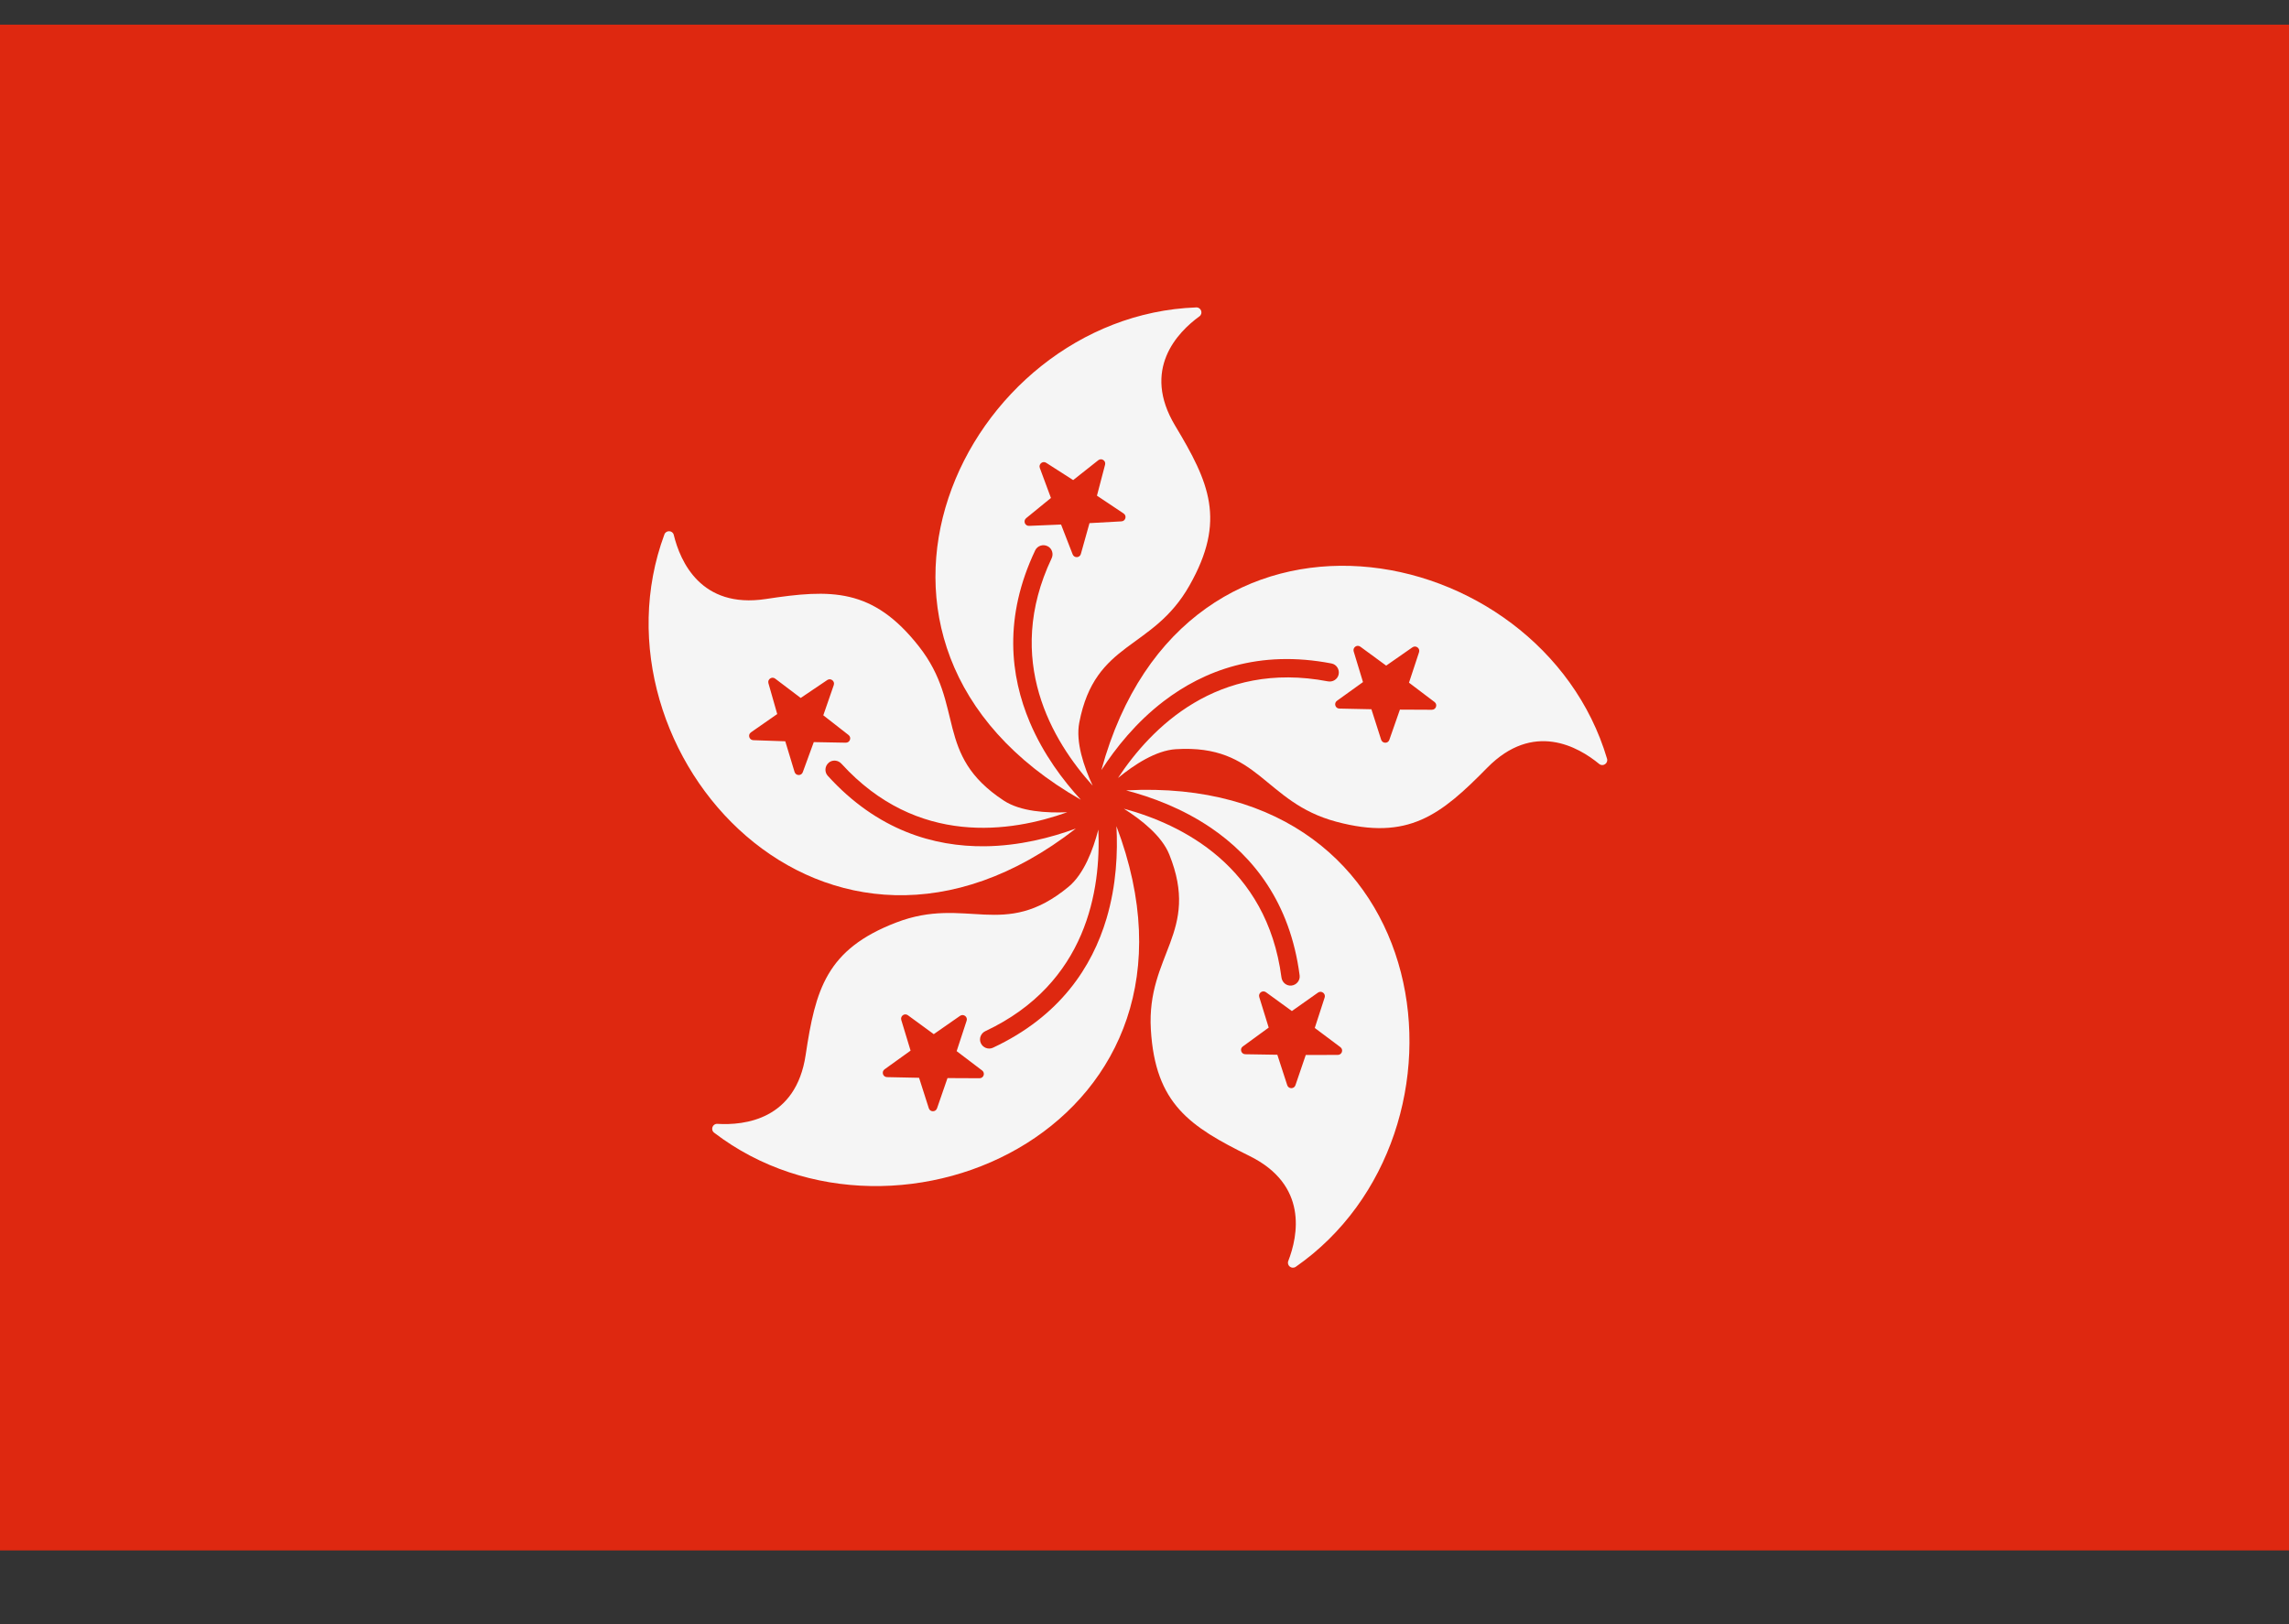
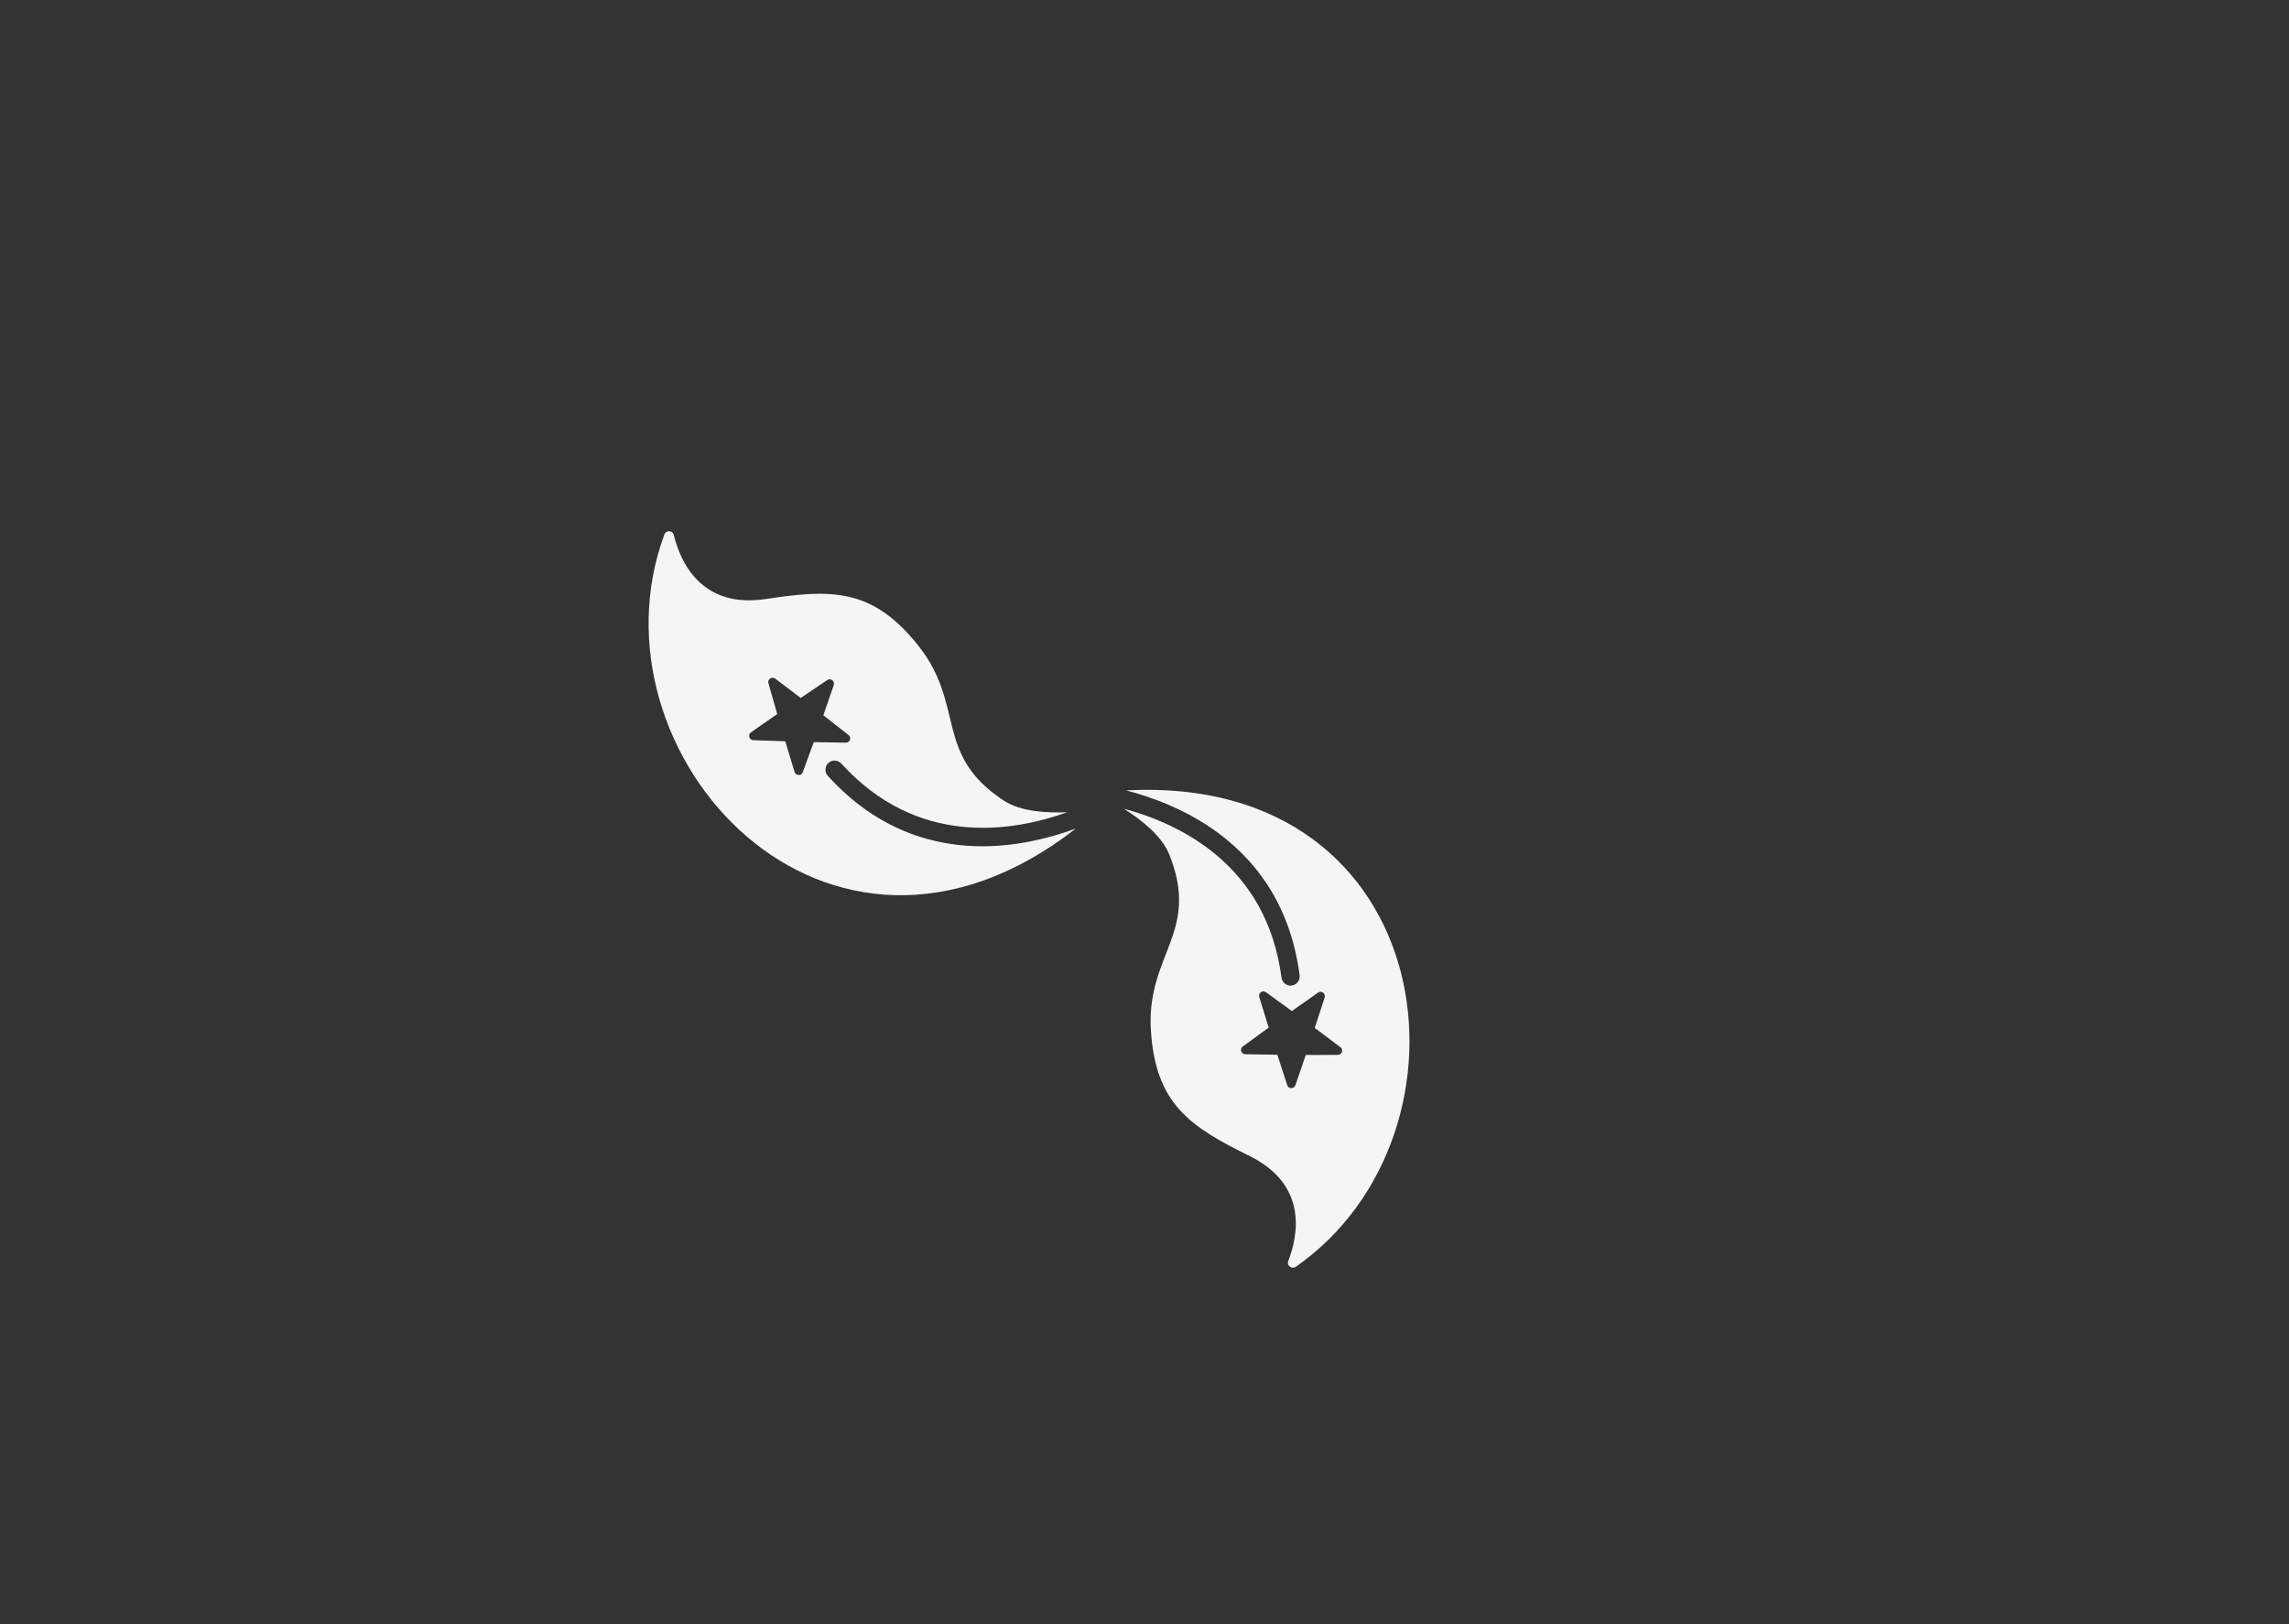
<svg xmlns="http://www.w3.org/2000/svg" width="31" height="22" viewBox="0 0 31 22" fill="none">
  <rect x="0" y="0" width="31" height="22" fill="#333333" stroke="none" />
-   <rect y="0.334" width="31" height="20.667" fill="#DE2810" />
  <path d="M13.337 11.463C12.652 11.47 11.883 11.25 11.21 10.508C11.164 10.457 11.17 10.376 11.223 10.332L11.223 10.331C11.274 10.288 11.35 10.295 11.395 10.344C12.422 11.472 13.694 11.274 14.454 11.002C14.173 11.014 13.82 10.993 13.594 10.844C12.645 10.221 13.075 9.558 12.445 8.756C11.819 7.96 11.256 7.979 10.37 8.114C9.492 8.247 9.212 7.603 9.125 7.246C9.11 7.182 9.021 7.178 8.998 7.239C7.904 10.195 11.193 13.852 14.57 11.223C14.237 11.345 13.808 11.458 13.337 11.463ZM10.872 10.46C10.853 10.512 10.778 10.51 10.761 10.457L10.635 10.041L10.202 10.026C10.146 10.024 10.124 9.952 10.17 9.92L10.526 9.672L10.407 9.255C10.391 9.201 10.454 9.158 10.498 9.192L10.844 9.454L11.204 9.211C11.25 9.18 11.31 9.226 11.292 9.279L11.15 9.689L11.492 9.956C11.536 9.99 11.511 10.061 11.454 10.06L11.021 10.052L10.872 10.46Z" fill="#F5F5F5" />
-   <path d="M15.759 9.499C16.303 9.083 17.049 8.797 18.033 8.987C18.101 9 18.144 9.069 18.129 9.136L18.129 9.137C18.114 9.202 18.049 9.242 17.983 9.229C16.486 8.943 15.586 9.864 15.141 10.538C15.359 10.359 15.654 10.165 15.925 10.148C17.057 10.078 17.111 10.866 18.096 11.13C19.074 11.392 19.513 11.039 20.142 10.399C20.765 9.766 21.374 10.114 21.658 10.348C21.709 10.39 21.783 10.339 21.764 10.276C20.867 7.255 16.041 6.301 14.916 10.431C15.109 10.133 15.385 9.785 15.759 9.499ZM18.333 8.824C18.317 8.77 18.378 8.726 18.424 8.76L18.773 9.016L19.129 8.768C19.175 8.736 19.236 8.781 19.218 8.835L19.082 9.247L19.428 9.509C19.473 9.543 19.448 9.614 19.392 9.614L18.959 9.612L18.816 10.021C18.798 10.075 18.723 10.073 18.705 10.02L18.573 9.607L18.14 9.598C18.083 9.597 18.061 9.525 18.107 9.492L18.459 9.239L18.333 8.824Z" fill="#F5F5F5" />
-   <path d="M13.947 9.784C13.68 9.153 13.59 8.359 14.02 7.454C14.05 7.392 14.127 7.367 14.188 7.399L14.189 7.399C14.248 7.43 14.271 7.502 14.242 7.563C13.59 8.941 14.257 10.043 14.798 10.642C14.68 10.387 14.565 10.053 14.617 9.786C14.832 8.672 15.609 8.817 16.11 7.929C16.609 7.048 16.377 6.535 15.915 5.766C15.458 5.005 15.947 4.501 16.244 4.285C16.297 4.246 16.267 4.162 16.201 4.164C13.052 4.277 10.921 8.711 14.638 10.833C14.398 10.572 14.131 10.218 13.947 9.784ZM13.937 7.123C13.88 7.125 13.854 7.055 13.897 7.019L14.233 6.745L14.082 6.338C14.063 6.286 14.122 6.238 14.169 6.269L14.534 6.503L14.874 6.234C14.918 6.199 14.981 6.241 14.966 6.295L14.856 6.714L15.217 6.955C15.264 6.986 15.244 7.059 15.188 7.062L14.755 7.086L14.638 7.504C14.623 7.558 14.548 7.562 14.527 7.509L14.37 7.105L13.937 7.123Z" fill="#F5F5F5" />
  <path d="M16.401 11.214C16.966 11.599 17.472 12.218 17.601 13.212C17.61 13.281 17.558 13.343 17.489 13.35H17.489C17.422 13.356 17.364 13.307 17.355 13.241C17.157 11.729 16 11.164 15.22 10.954C15.458 11.104 15.735 11.323 15.836 11.575C16.259 12.628 15.527 12.927 15.586 13.944C15.645 14.956 16.118 15.261 16.922 15.658C17.718 16.05 17.58 16.738 17.447 17.081C17.424 17.143 17.494 17.197 17.549 17.159C20.135 15.358 19.525 10.478 15.251 10.706C15.595 10.796 16.011 10.949 16.401 11.214ZM17.85 13.445C17.896 13.413 17.957 13.458 17.94 13.511L17.806 13.924L18.153 14.184C18.198 14.218 18.174 14.289 18.118 14.289L17.684 14.29L17.544 14.7C17.526 14.753 17.45 14.753 17.433 14.699L17.299 14.287L16.865 14.28C16.809 14.279 16.786 14.207 16.831 14.175L17.182 13.919L17.054 13.505C17.038 13.451 17.099 13.407 17.145 13.44L17.496 13.695L17.85 13.445Z" fill="#F5F5F5" />
-   <path d="M14.986 12.441C14.791 13.097 14.355 13.767 13.447 14.192C13.385 14.221 13.309 14.191 13.282 14.127L13.282 14.127C13.256 14.066 13.285 13.995 13.345 13.967C14.725 13.318 14.911 12.044 14.875 11.237C14.804 11.509 14.68 11.84 14.47 12.013C13.595 12.736 13.088 12.13 12.137 12.496C11.191 12.859 11.044 13.403 10.911 14.29C10.78 15.168 10.082 15.245 9.715 15.223C9.65 15.219 9.619 15.303 9.672 15.343C12.174 17.259 16.638 15.193 15.12 11.191C15.139 11.546 15.12 11.989 14.986 12.441ZM13.301 14.5C13.346 14.534 13.322 14.605 13.266 14.605L12.832 14.603L12.69 15.013C12.671 15.066 12.596 15.065 12.579 15.012L12.447 14.599L12.013 14.59C11.957 14.589 11.934 14.517 11.98 14.484L12.332 14.231L12.206 13.816C12.19 13.762 12.251 13.718 12.296 13.752L12.646 14.008L13.002 13.76C13.048 13.728 13.109 13.773 13.091 13.826L12.956 14.238L13.301 14.5Z" fill="#F5F5F5" />
</svg>